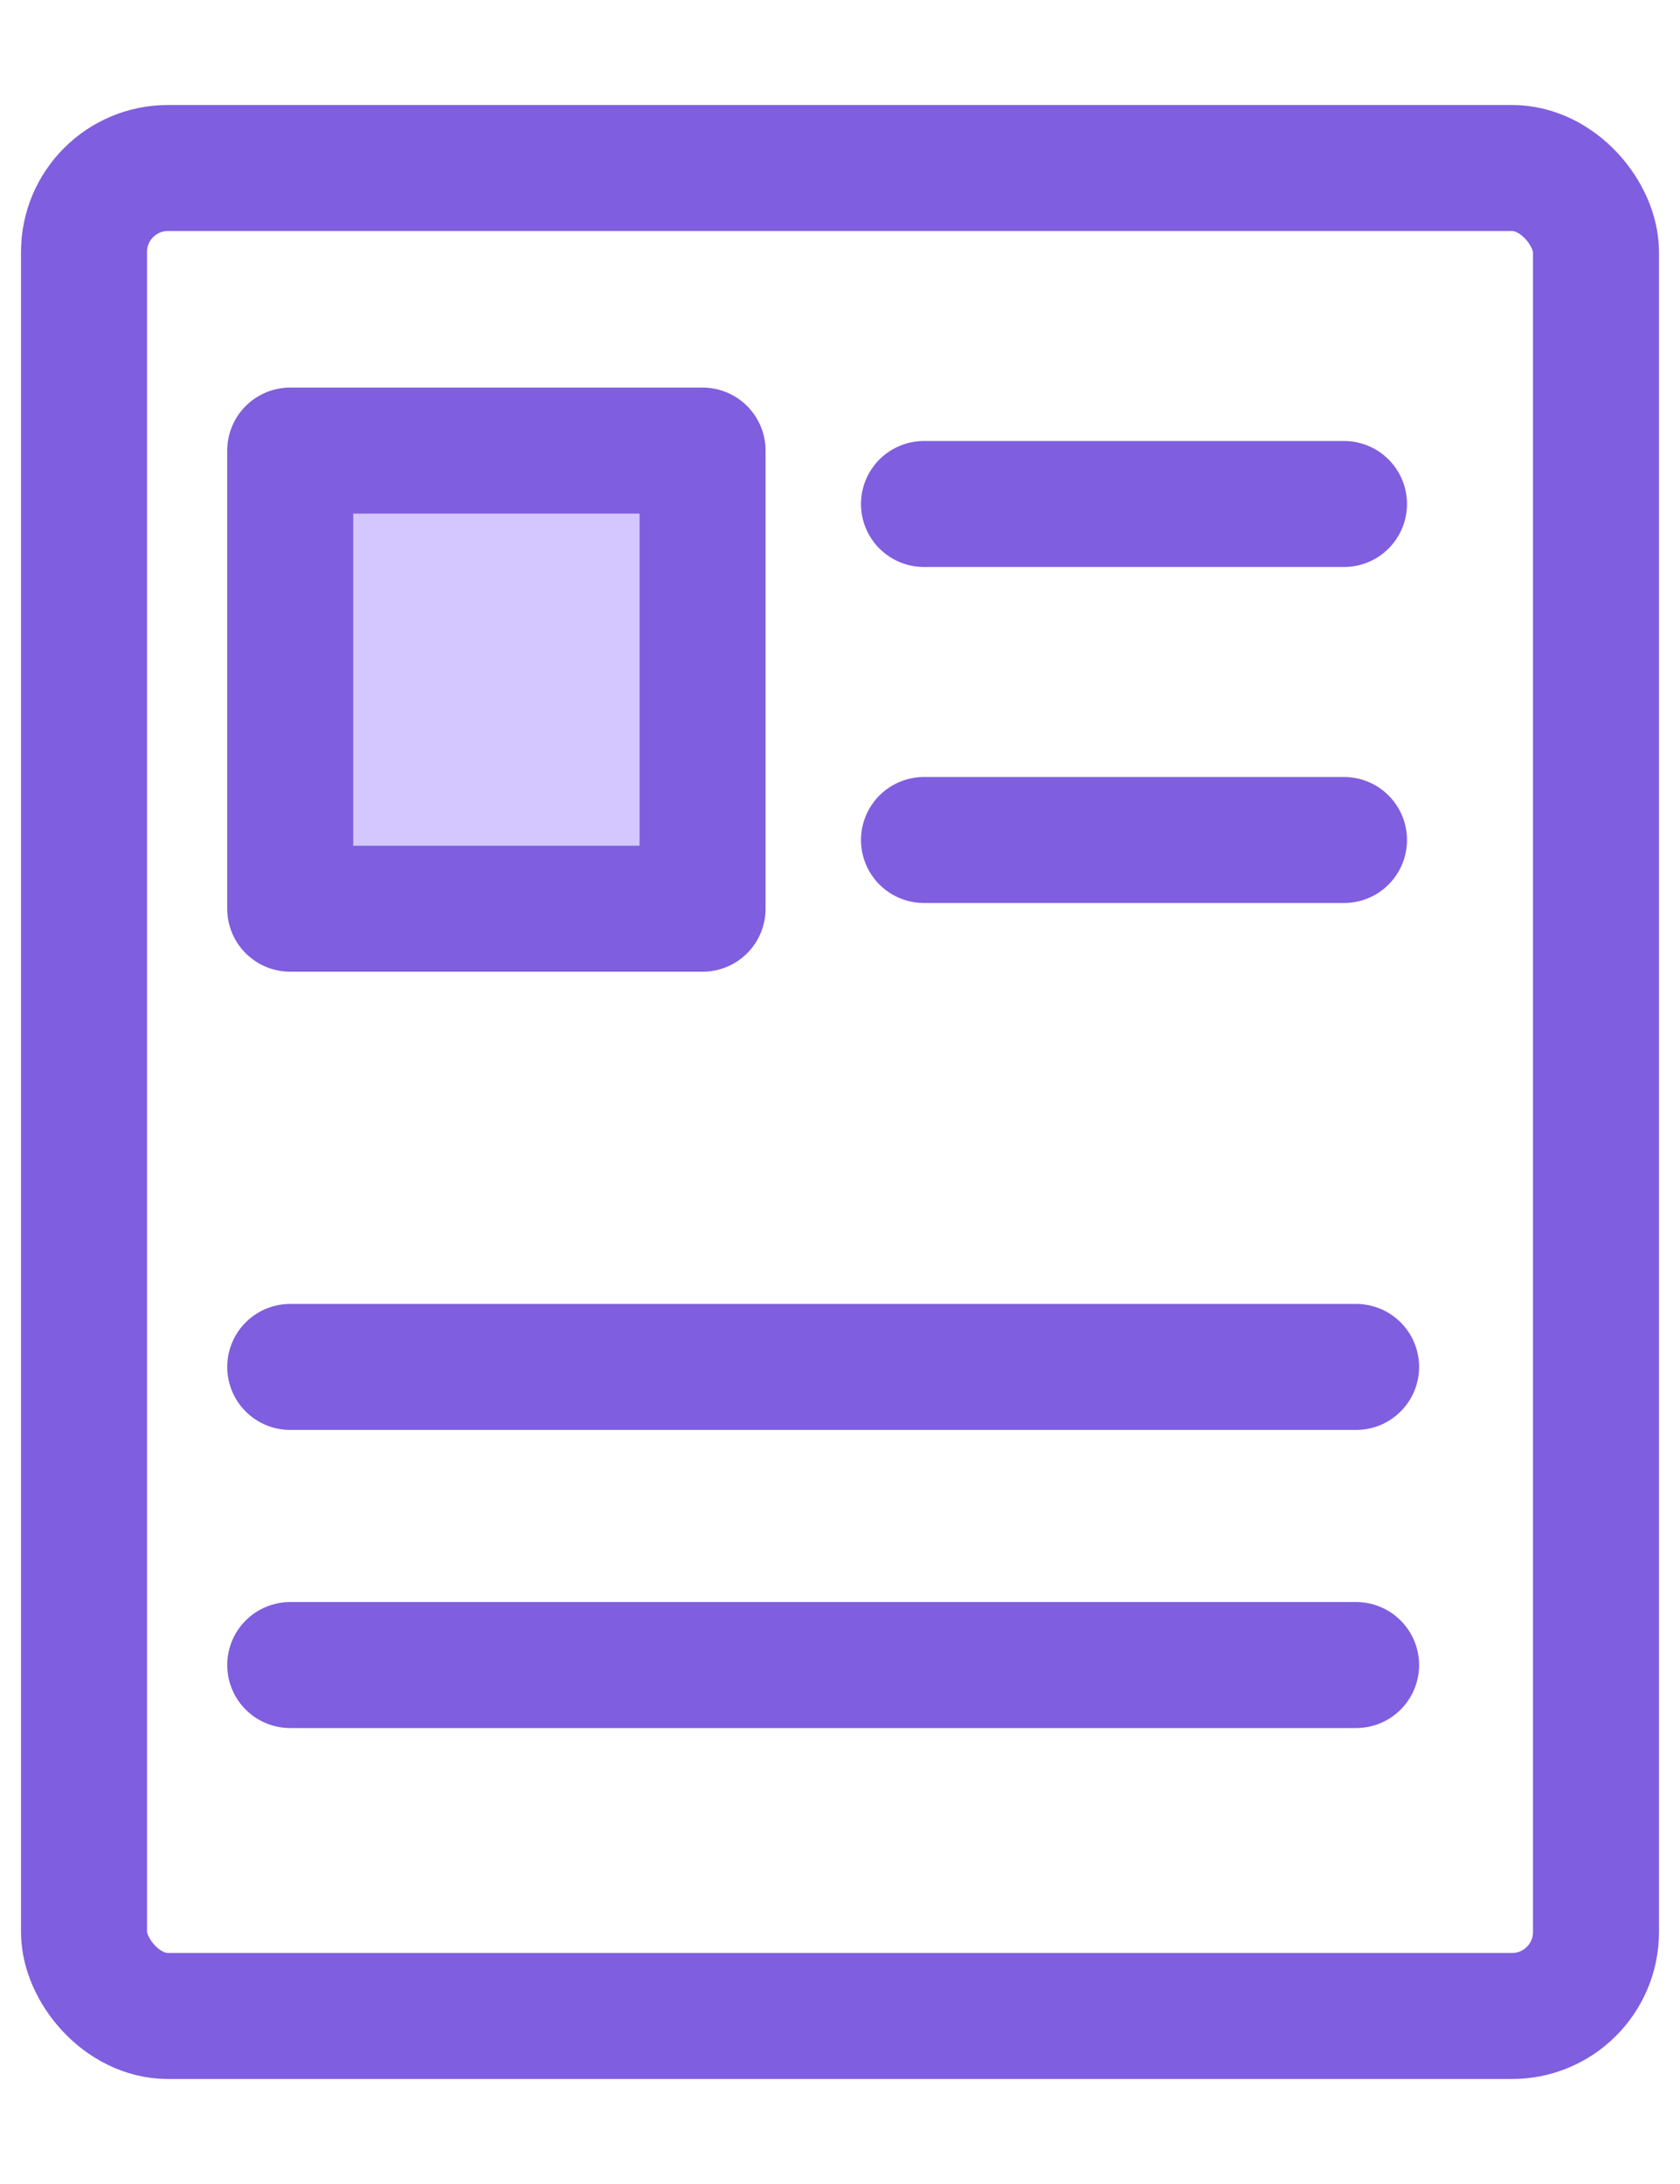
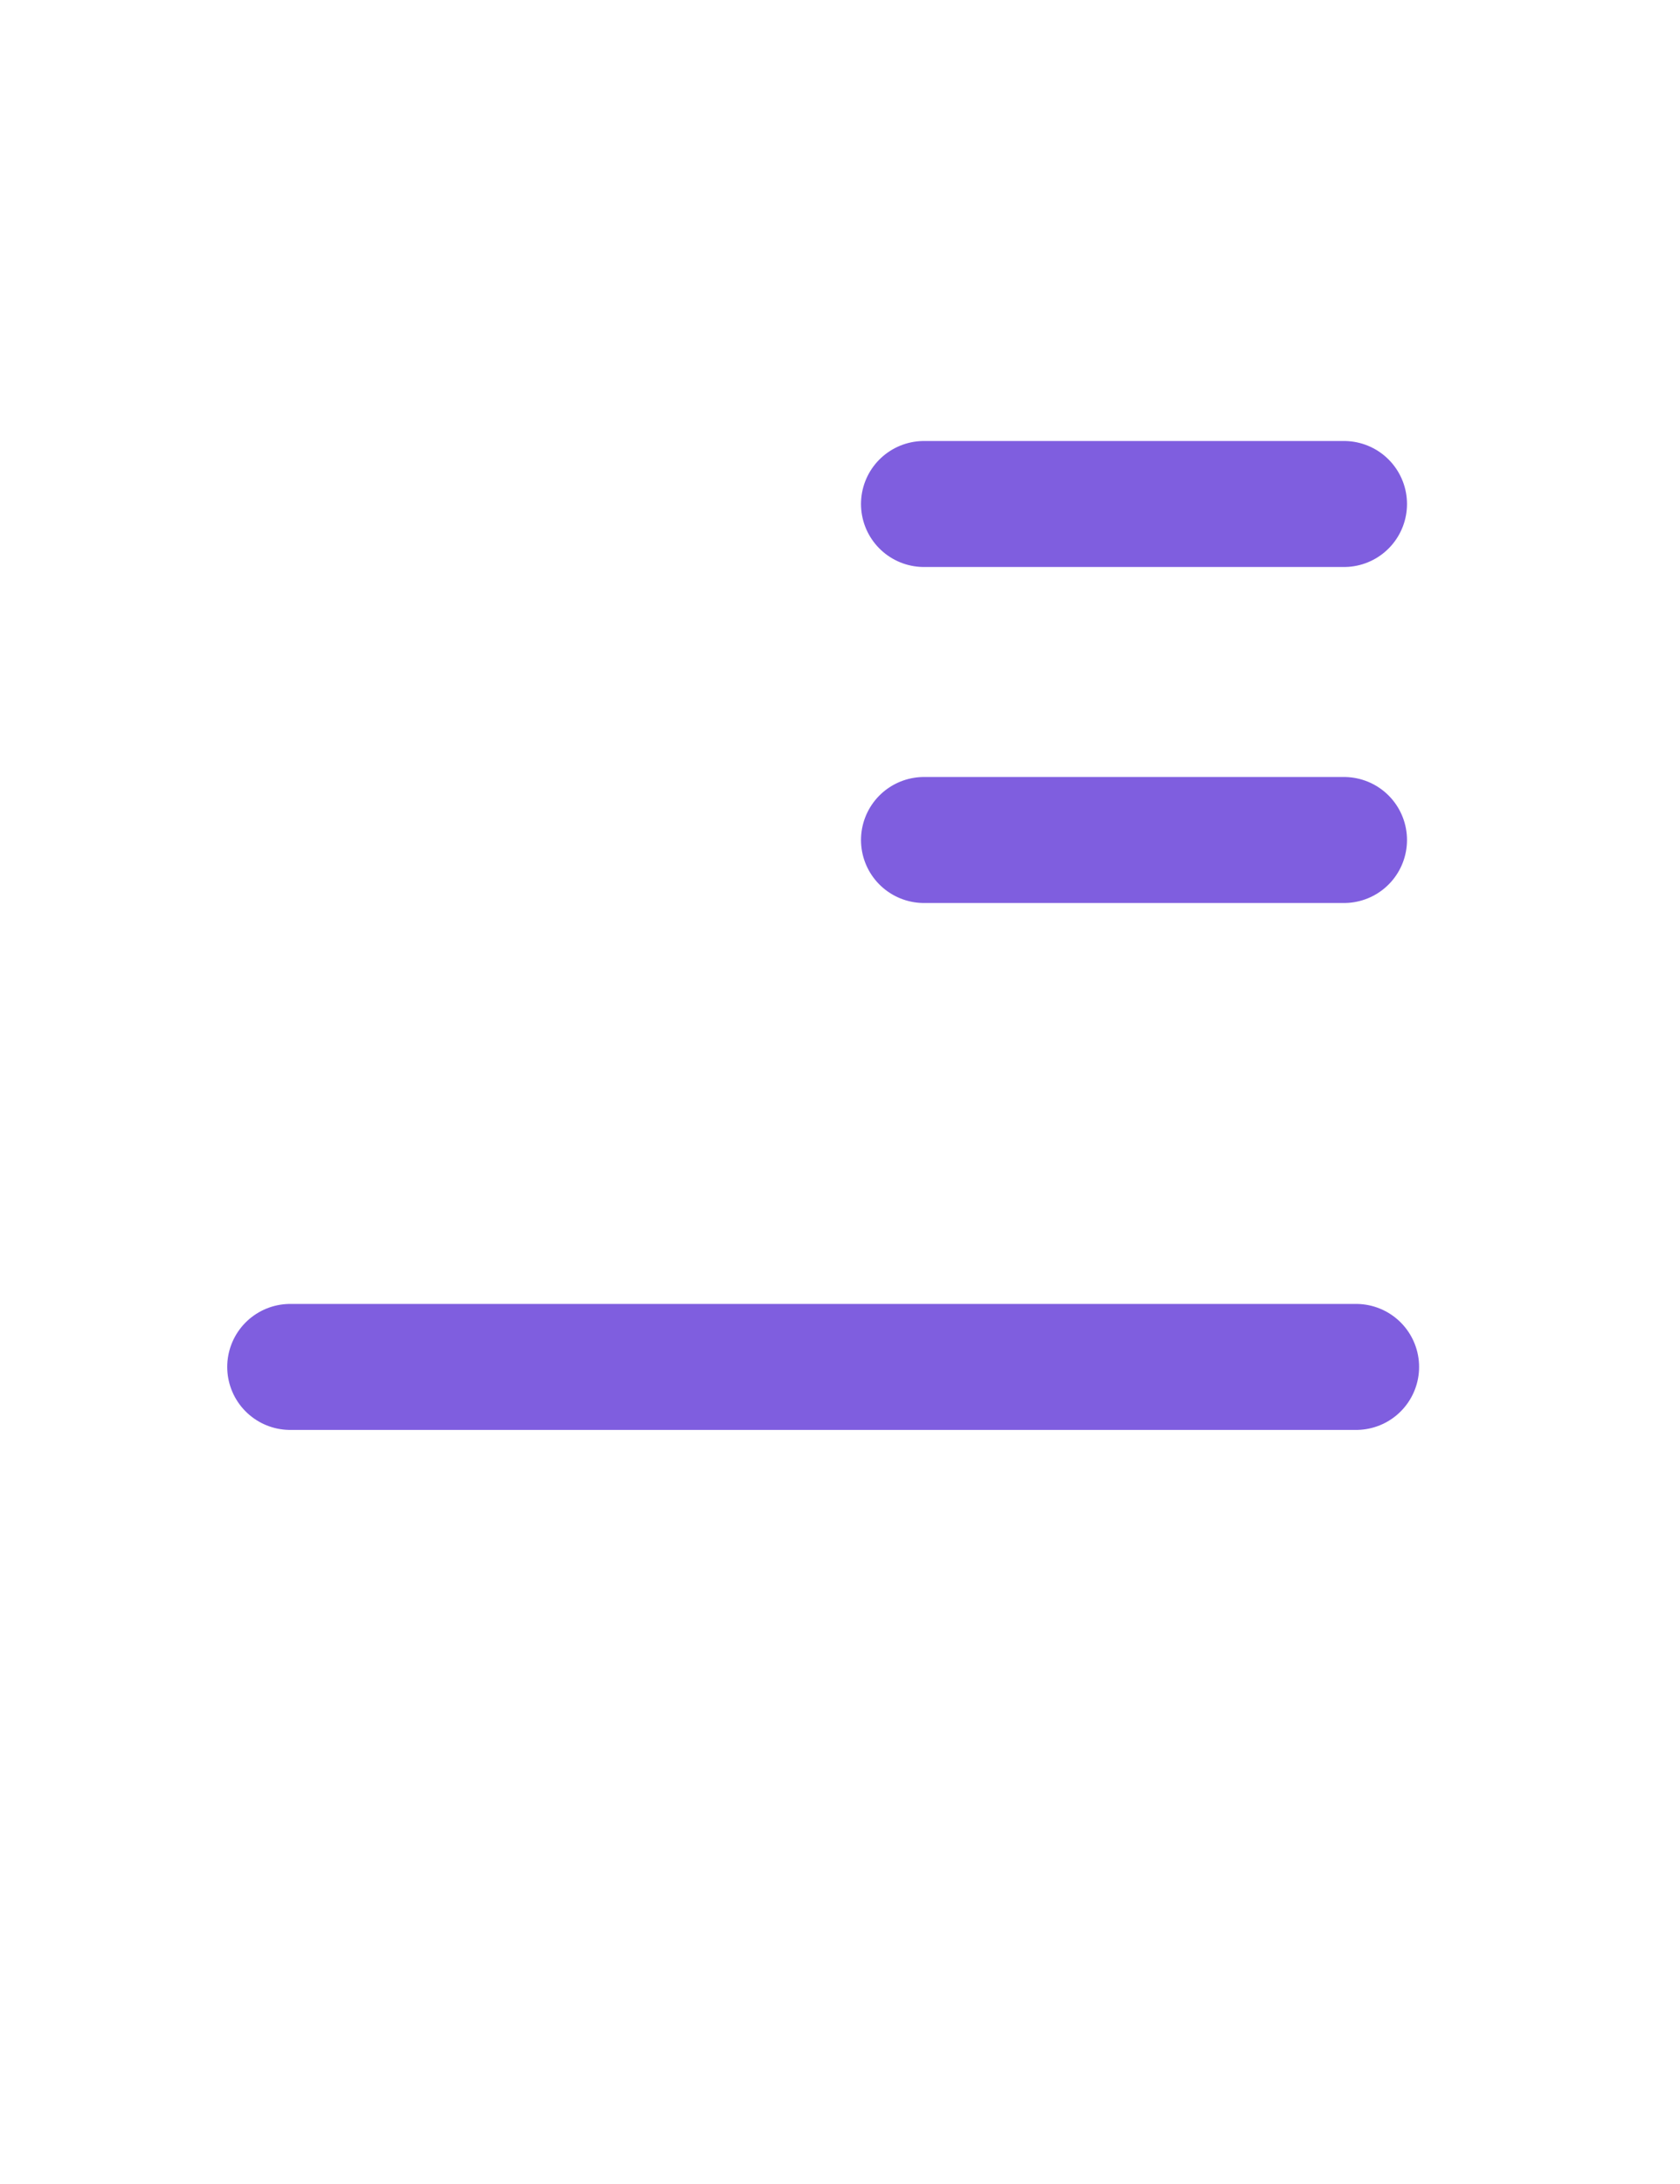
<svg xmlns="http://www.w3.org/2000/svg" width="20" height="26" viewBox="0 0 20 26" fill="none">
-   <rect x="1" y="2" width="18" height="22" rx="1" stroke="#7f5edf" stroke-width="1.5" />
-   <path d="M3.455 19.822H16.144" stroke="#7f5edf" stroke-width="1.5" stroke-linecap="round" stroke-linejoin="round" />
  <path d="M3.455 16.273H16.144" stroke="#7f5edf" stroke-width="1.5" stroke-linecap="round" stroke-linejoin="round" />
-   <path d="M3.455 10.818V5.364H8.364V10.818H3.455Z" fill="#d4c6ff" stroke="#7f5edf" stroke-width="1.5" stroke-linecap="round" stroke-linejoin="round" />
  <path d="M11 6H16M11 10H16" stroke="#7f5edf" stroke-width="1.5" stroke-linecap="round" stroke-linejoin="round" />
</svg>